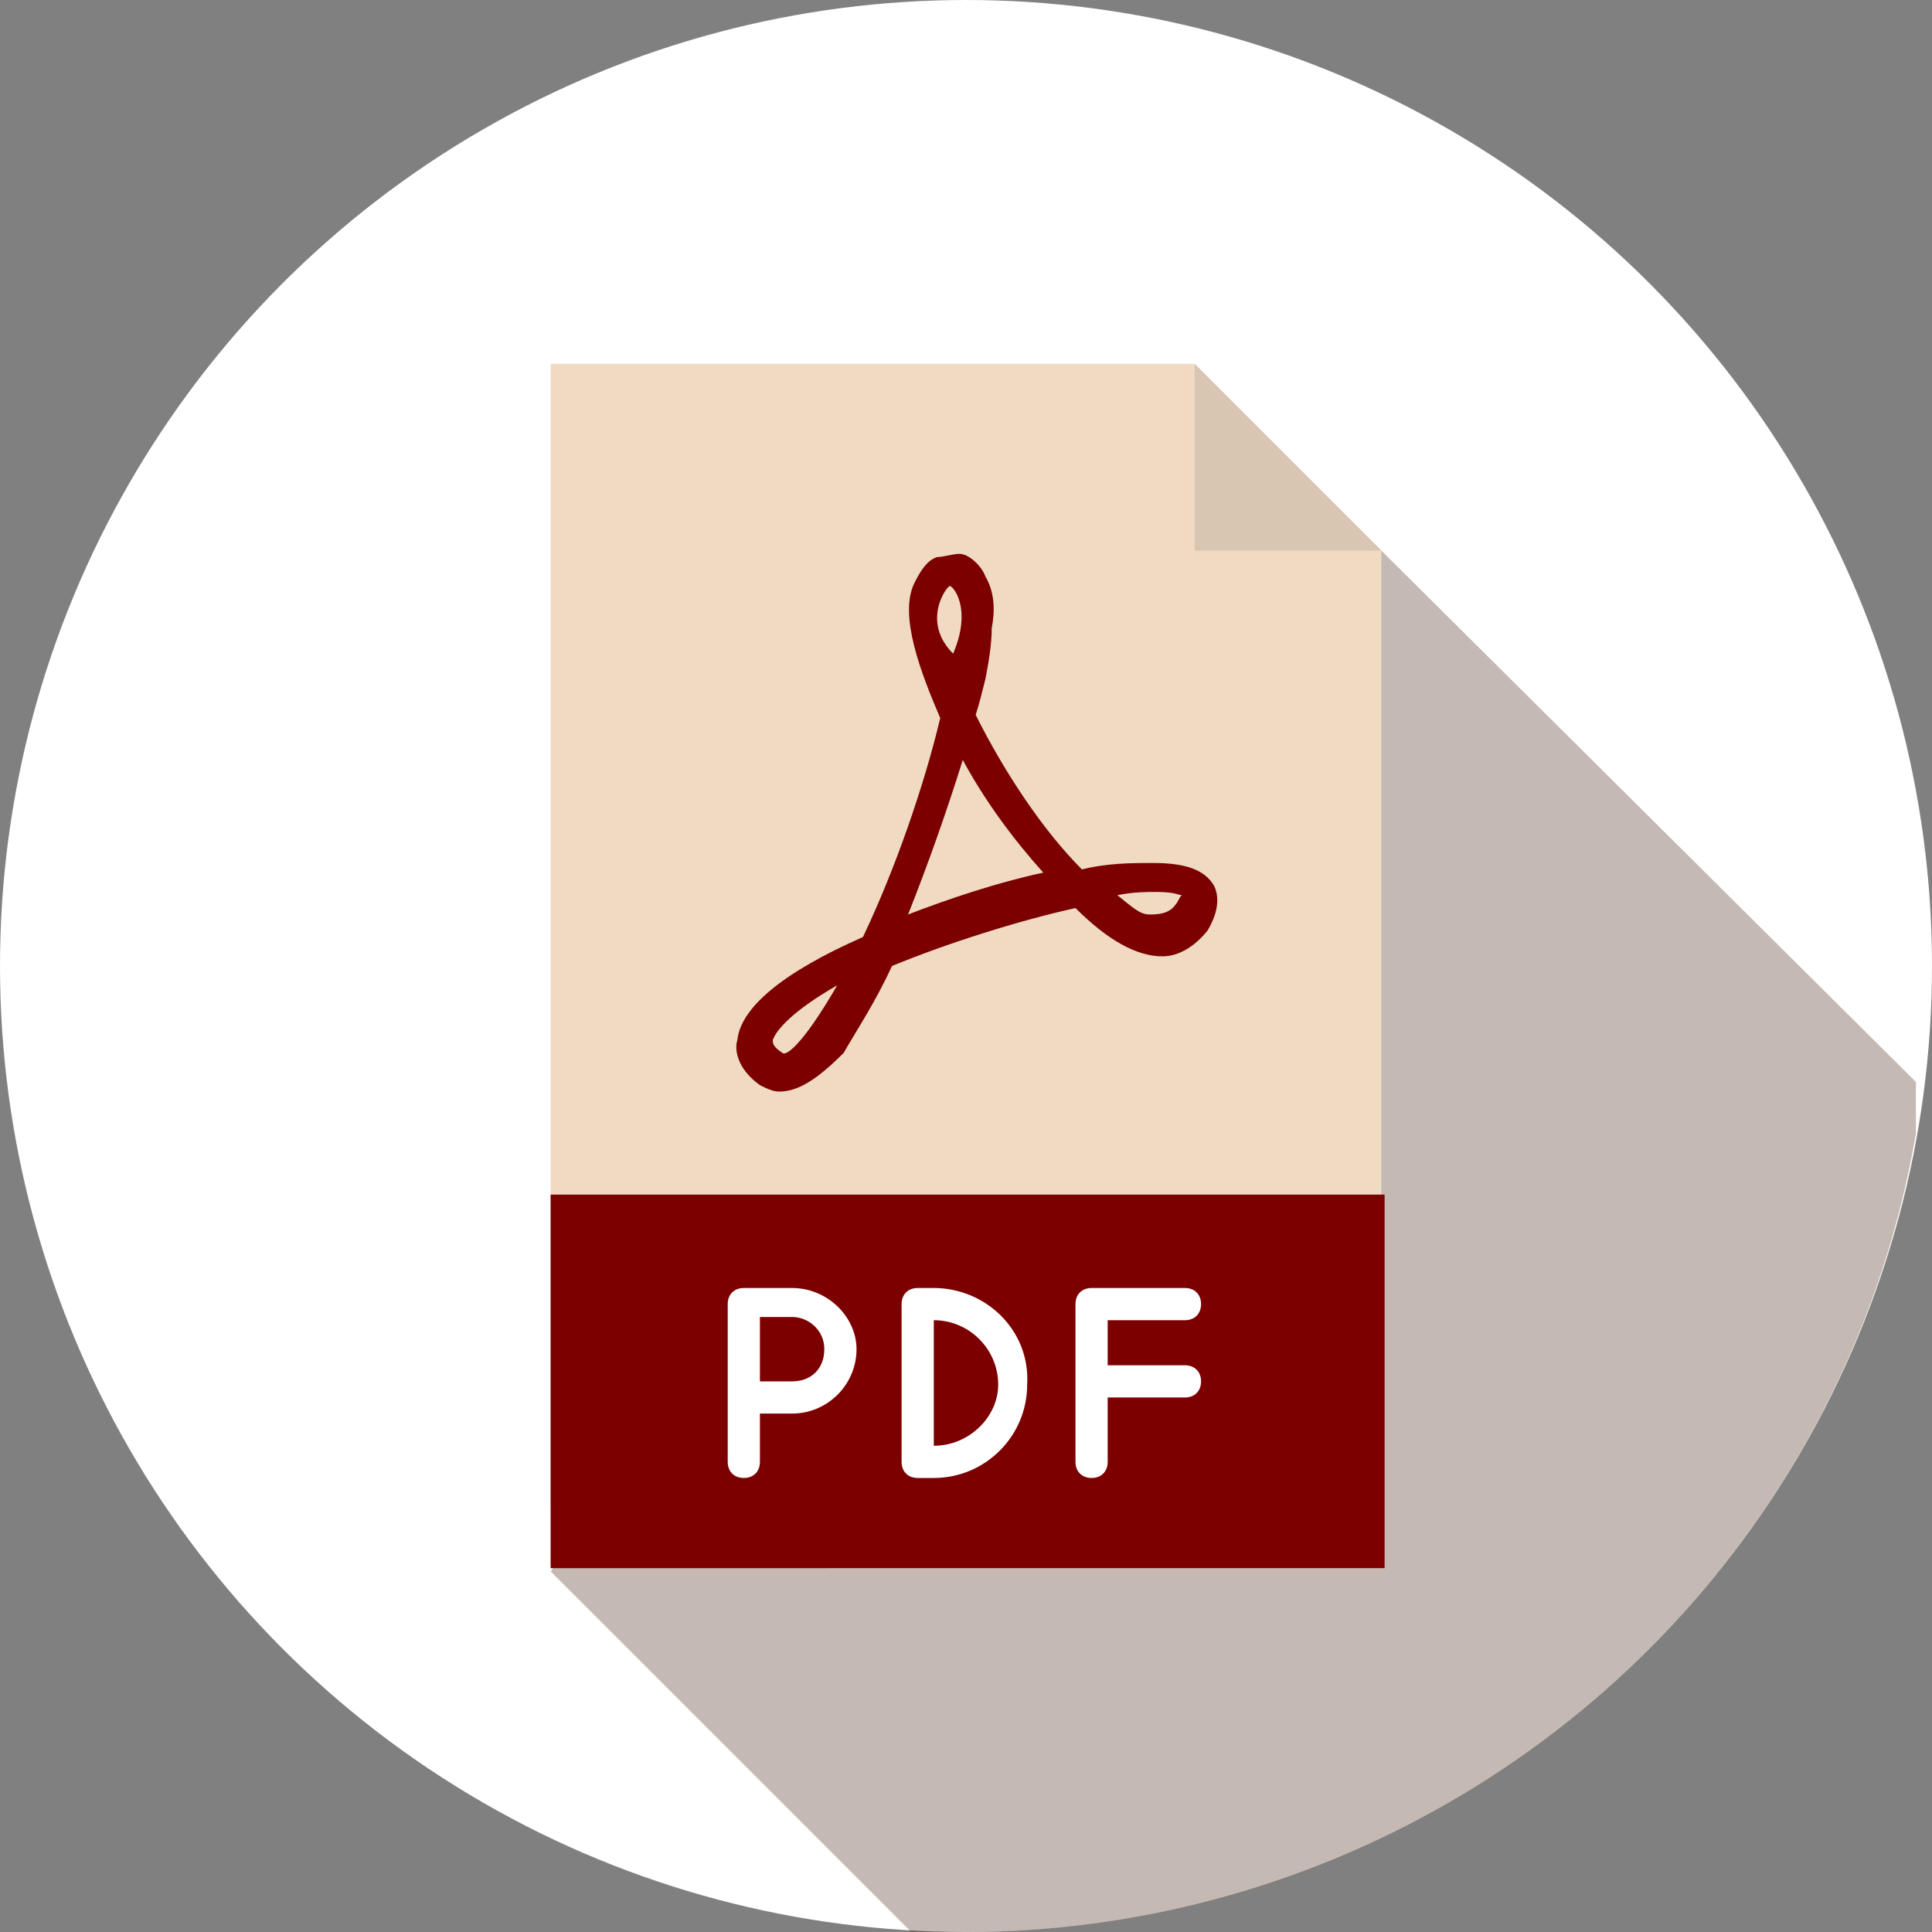
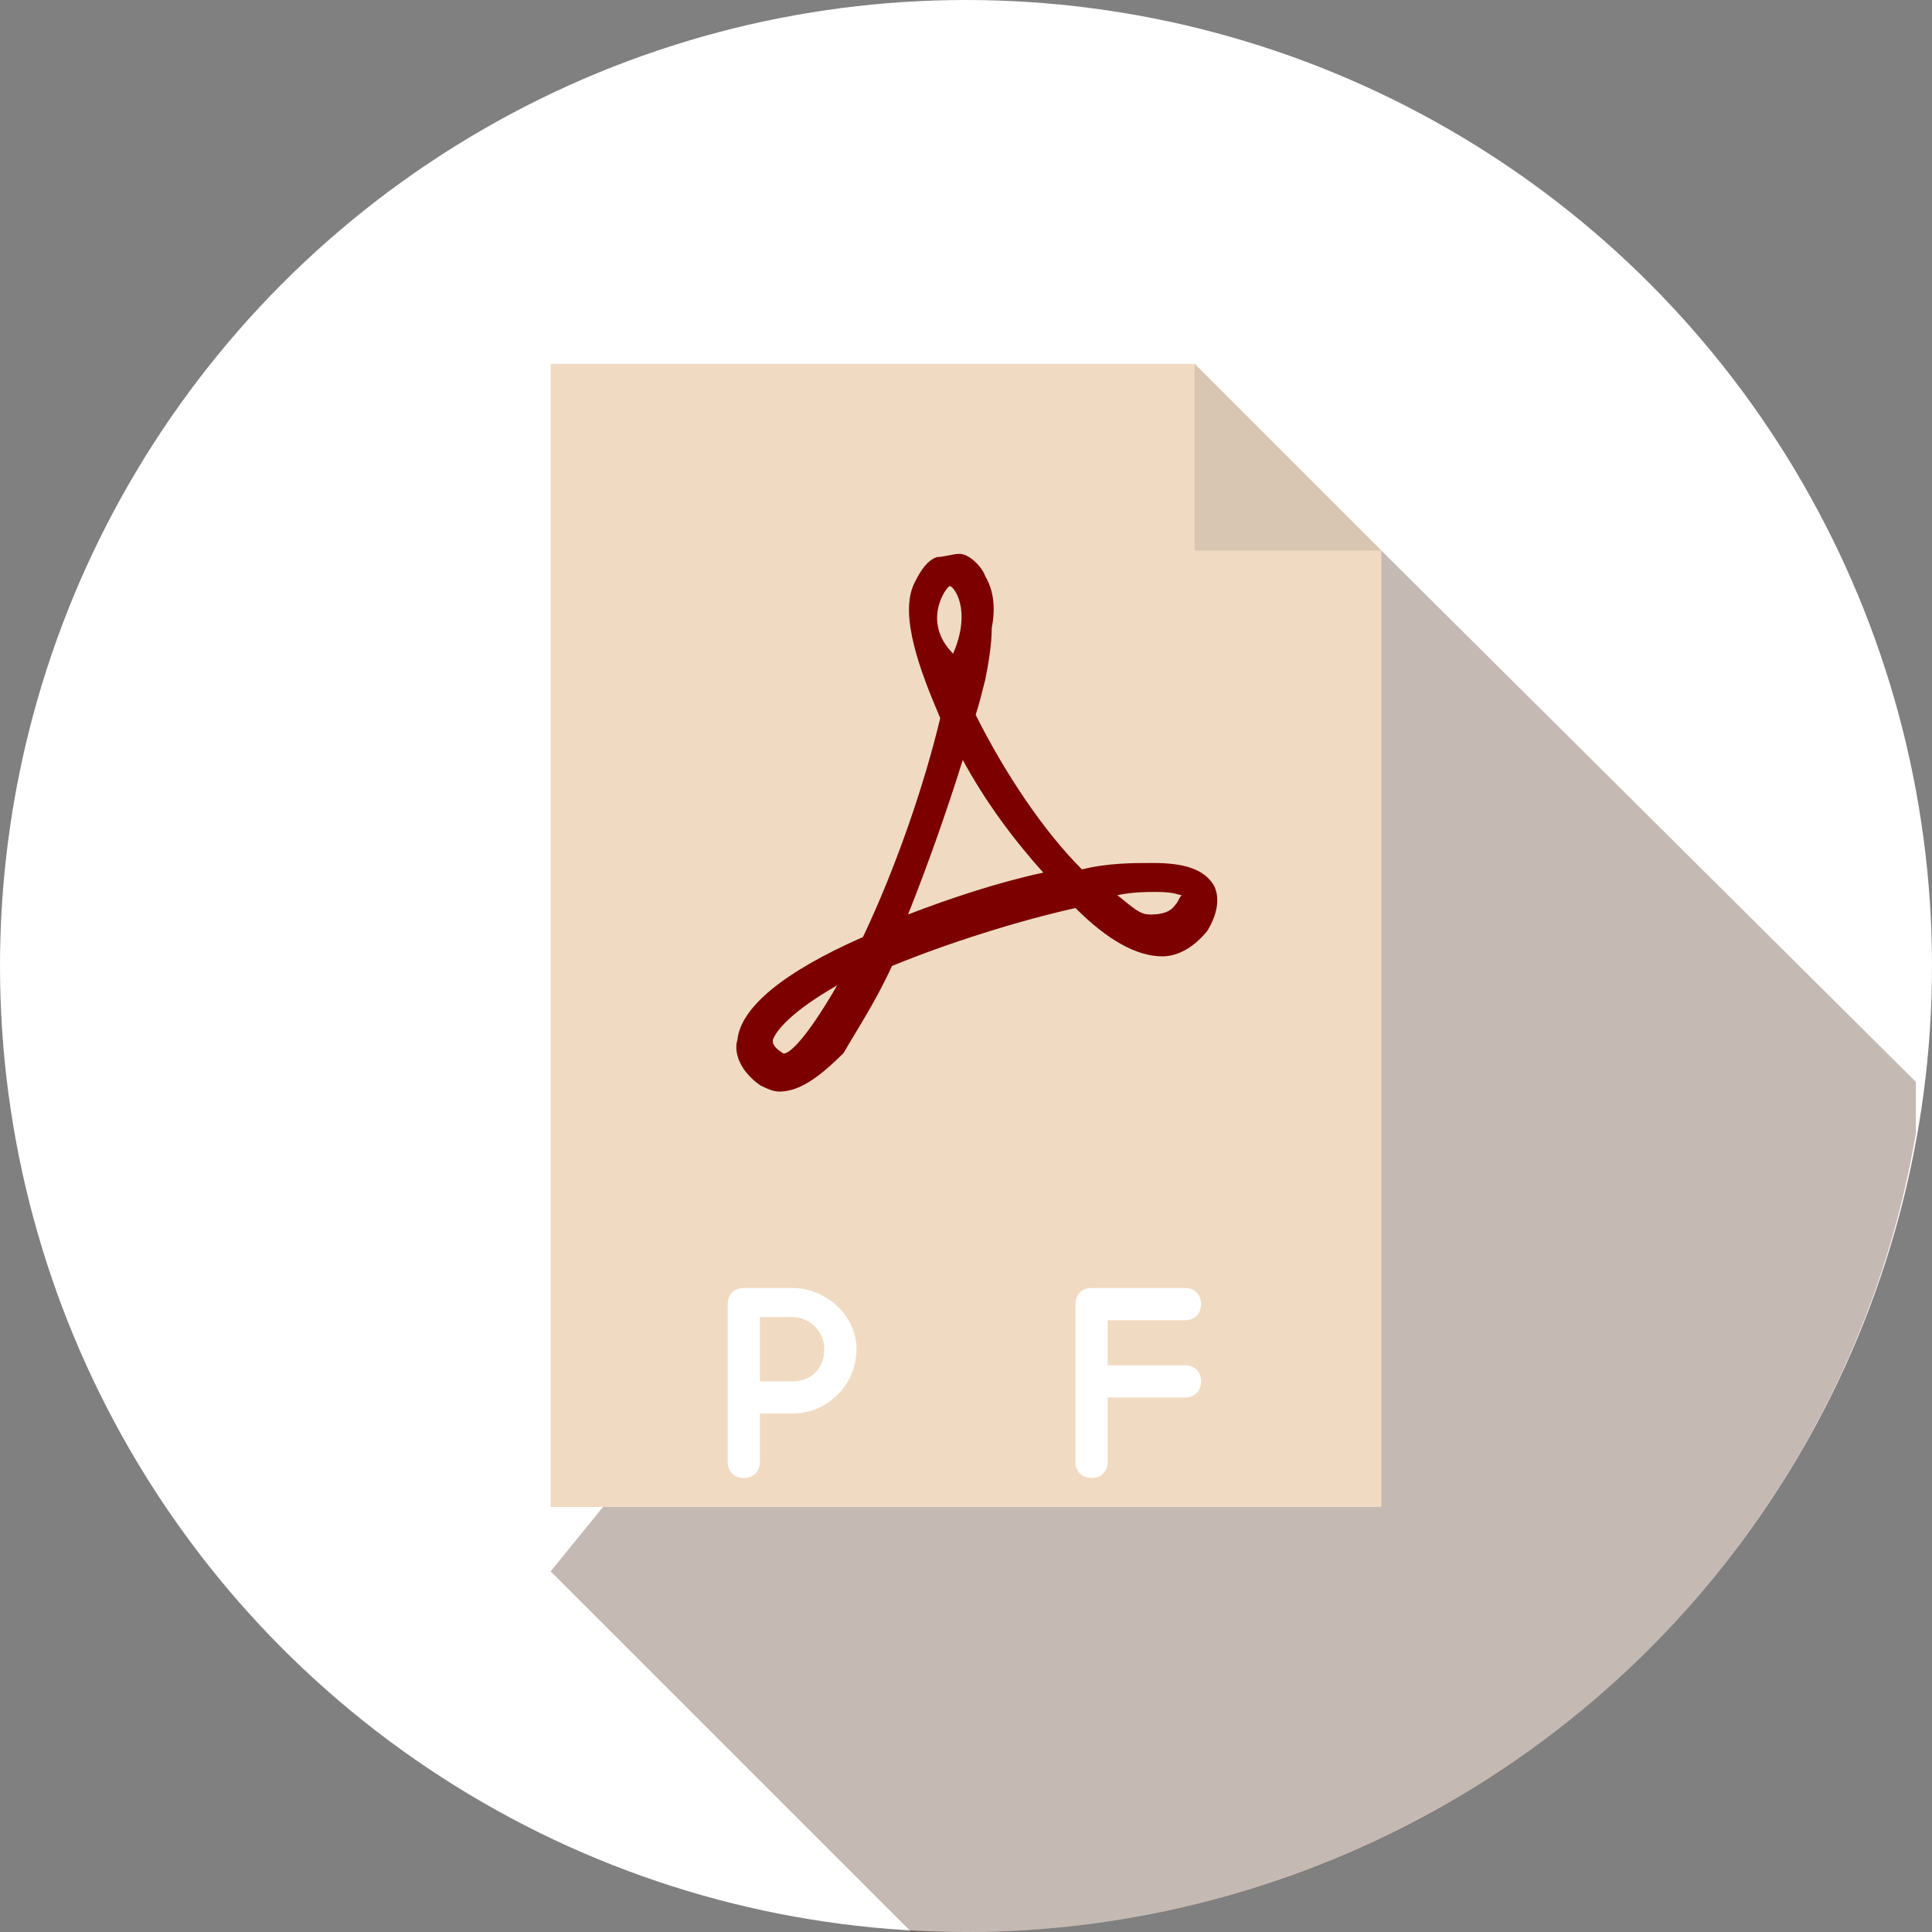
<svg xmlns="http://www.w3.org/2000/svg" version="1.1" id="Calque_1" x="0px" y="0px" viewBox="0 0 60 60" style="enable-background:new 0 0 60 60;" xml:space="preserve">
  <rect x="0" y="0" width="60" height="60" fill="#808080" stroke="none" />
  <style type="text/css">
	.st0{fill:#FFFFFF;}
	.st1{opacity:0.3;fill:#3F1400;enable-background:new    ;}
	.st2{fill:#F0DBC2;}
	.st3{fill:#D8C5B2;}
	.st4{fill:#7C0000;}
</style>
  <circle class="st0" cx="30" cy="30" r="30" />
  <path class="st1" d="M59.5,33.6L42.9,17.1L17.1,48.8L28.3,60c0.6,0,1.1,0,1.7,0c14.8,0,27.1-10.7,29.5-24.8L59.5,33.6z" />
  <path class="st2" d="M42.9,46.8H17.1V11.3h20l5.8,5.8L42.9,46.8L42.9,46.8z" />
  <path class="st3" d="M37.1,11.3v5.8h5.8L37.1,11.3z" />
-   <path class="st4" d="M17.1,37.1h25.9v11.6H17.1V37.1z" />
+   <path class="st4" d="M17.1,37.1v11.6H17.1V37.1z" />
  <path class="st4" d="M29.5,18.2c-0.1,0-0.9,1.1,0.1,2.1C30.2,18.9,29.6,18.2,29.5,18.2 M29.9,23.6c-0.5,1.6-1.1,3.3-1.7,4.8  c1.3-0.5,2.8-1,4.2-1.3C31.5,26.1,30.6,24.9,29.9,23.6 M34.7,27.8c0.5,0.4,0.7,0.6,1,0.6c0.2,0,0.6,0,0.8-0.3  c0.1-0.1,0.1-0.2,0.2-0.3c-0.1,0-0.2-0.1-0.8-0.1C35.6,27.7,35.2,27.7,34.7,27.8 M26,30.6c-1.4,0.8-1.9,1.4-2,1.7  c0,0.1,0,0.2,0.3,0.4C24.4,32.8,24.9,32.5,26,30.6 M24.2,33.9c-0.2,0-0.4-0.1-0.6-0.2c-0.7-0.5-0.8-1.1-0.7-1.4  c0.1-1,1.4-2.1,3.9-3.2c1-2.1,1.9-4.7,2.4-6.8c-0.6-1.4-1.3-3.2-0.8-4.2c0.2-0.4,0.4-0.7,0.7-0.8c0.2,0,0.5-0.1,0.7-0.1  c0.3,0,0.7,0.4,0.8,0.7c0.3,0.5,0.3,1.1,0.2,1.6c0,0.5-0.1,1.1-0.2,1.6c-0.1,0.4-0.2,0.8-0.3,1.1c0.9,1.8,2.1,3.6,3.3,4.8  c0.8-0.2,1.6-0.2,2.2-0.2c1,0,1.6,0.2,1.9,0.7c0.2,0.4,0.1,0.9-0.2,1.4c-0.4,0.5-0.9,0.8-1.4,0.8c-0.8,0-1.7-0.5-2.7-1.5  c-1.8,0.4-4,1.1-5.7,1.8c-0.5,1.1-1.1,2-1.5,2.7C25.4,33.5,24.8,33.9,24.2,33.9" />
  <g>
    <path class="st0" d="M36.8,42.4h-2.4V41h2.4c0.3,0,0.5-0.2,0.5-0.5c0-0.3-0.2-0.5-0.5-0.5h-2.9c-0.3,0-0.5,0.2-0.5,0.5v4.9   c0,0.3,0.2,0.5,0.5,0.5c0.3,0,0.5-0.2,0.5-0.5v-2h2.4c0.3,0,0.5-0.2,0.5-0.5S37.1,42.4,36.8,42.4z" />
    <path class="st0" d="M24.6,40h-1.5c-0.3,0-0.5,0.2-0.5,0.5v2.9v2c0,0.3,0.2,0.5,0.5,0.5s0.5-0.2,0.5-0.5v-1.5h1c1.1,0,2-0.9,2-2   C26.6,40.9,25.7,40,24.6,40z M24.6,42.9h-1v-2h1c0.5,0,1,0.4,1,1C25.6,42.5,25.2,42.9,24.6,42.9z" />
-     <path class="st0" d="M29,40h-0.5c-0.3,0-0.5,0.2-0.5,0.5v4.9c0,0.3,0.2,0.5,0.5,0.5H29c1.6,0,2.9-1.3,2.9-2.9   C32,41.3,30.6,40,29,40z M29,44.9V41c1.1,0,2,0.9,2,2C31,44,30.1,44.9,29,44.9z" />
  </g>
</svg>